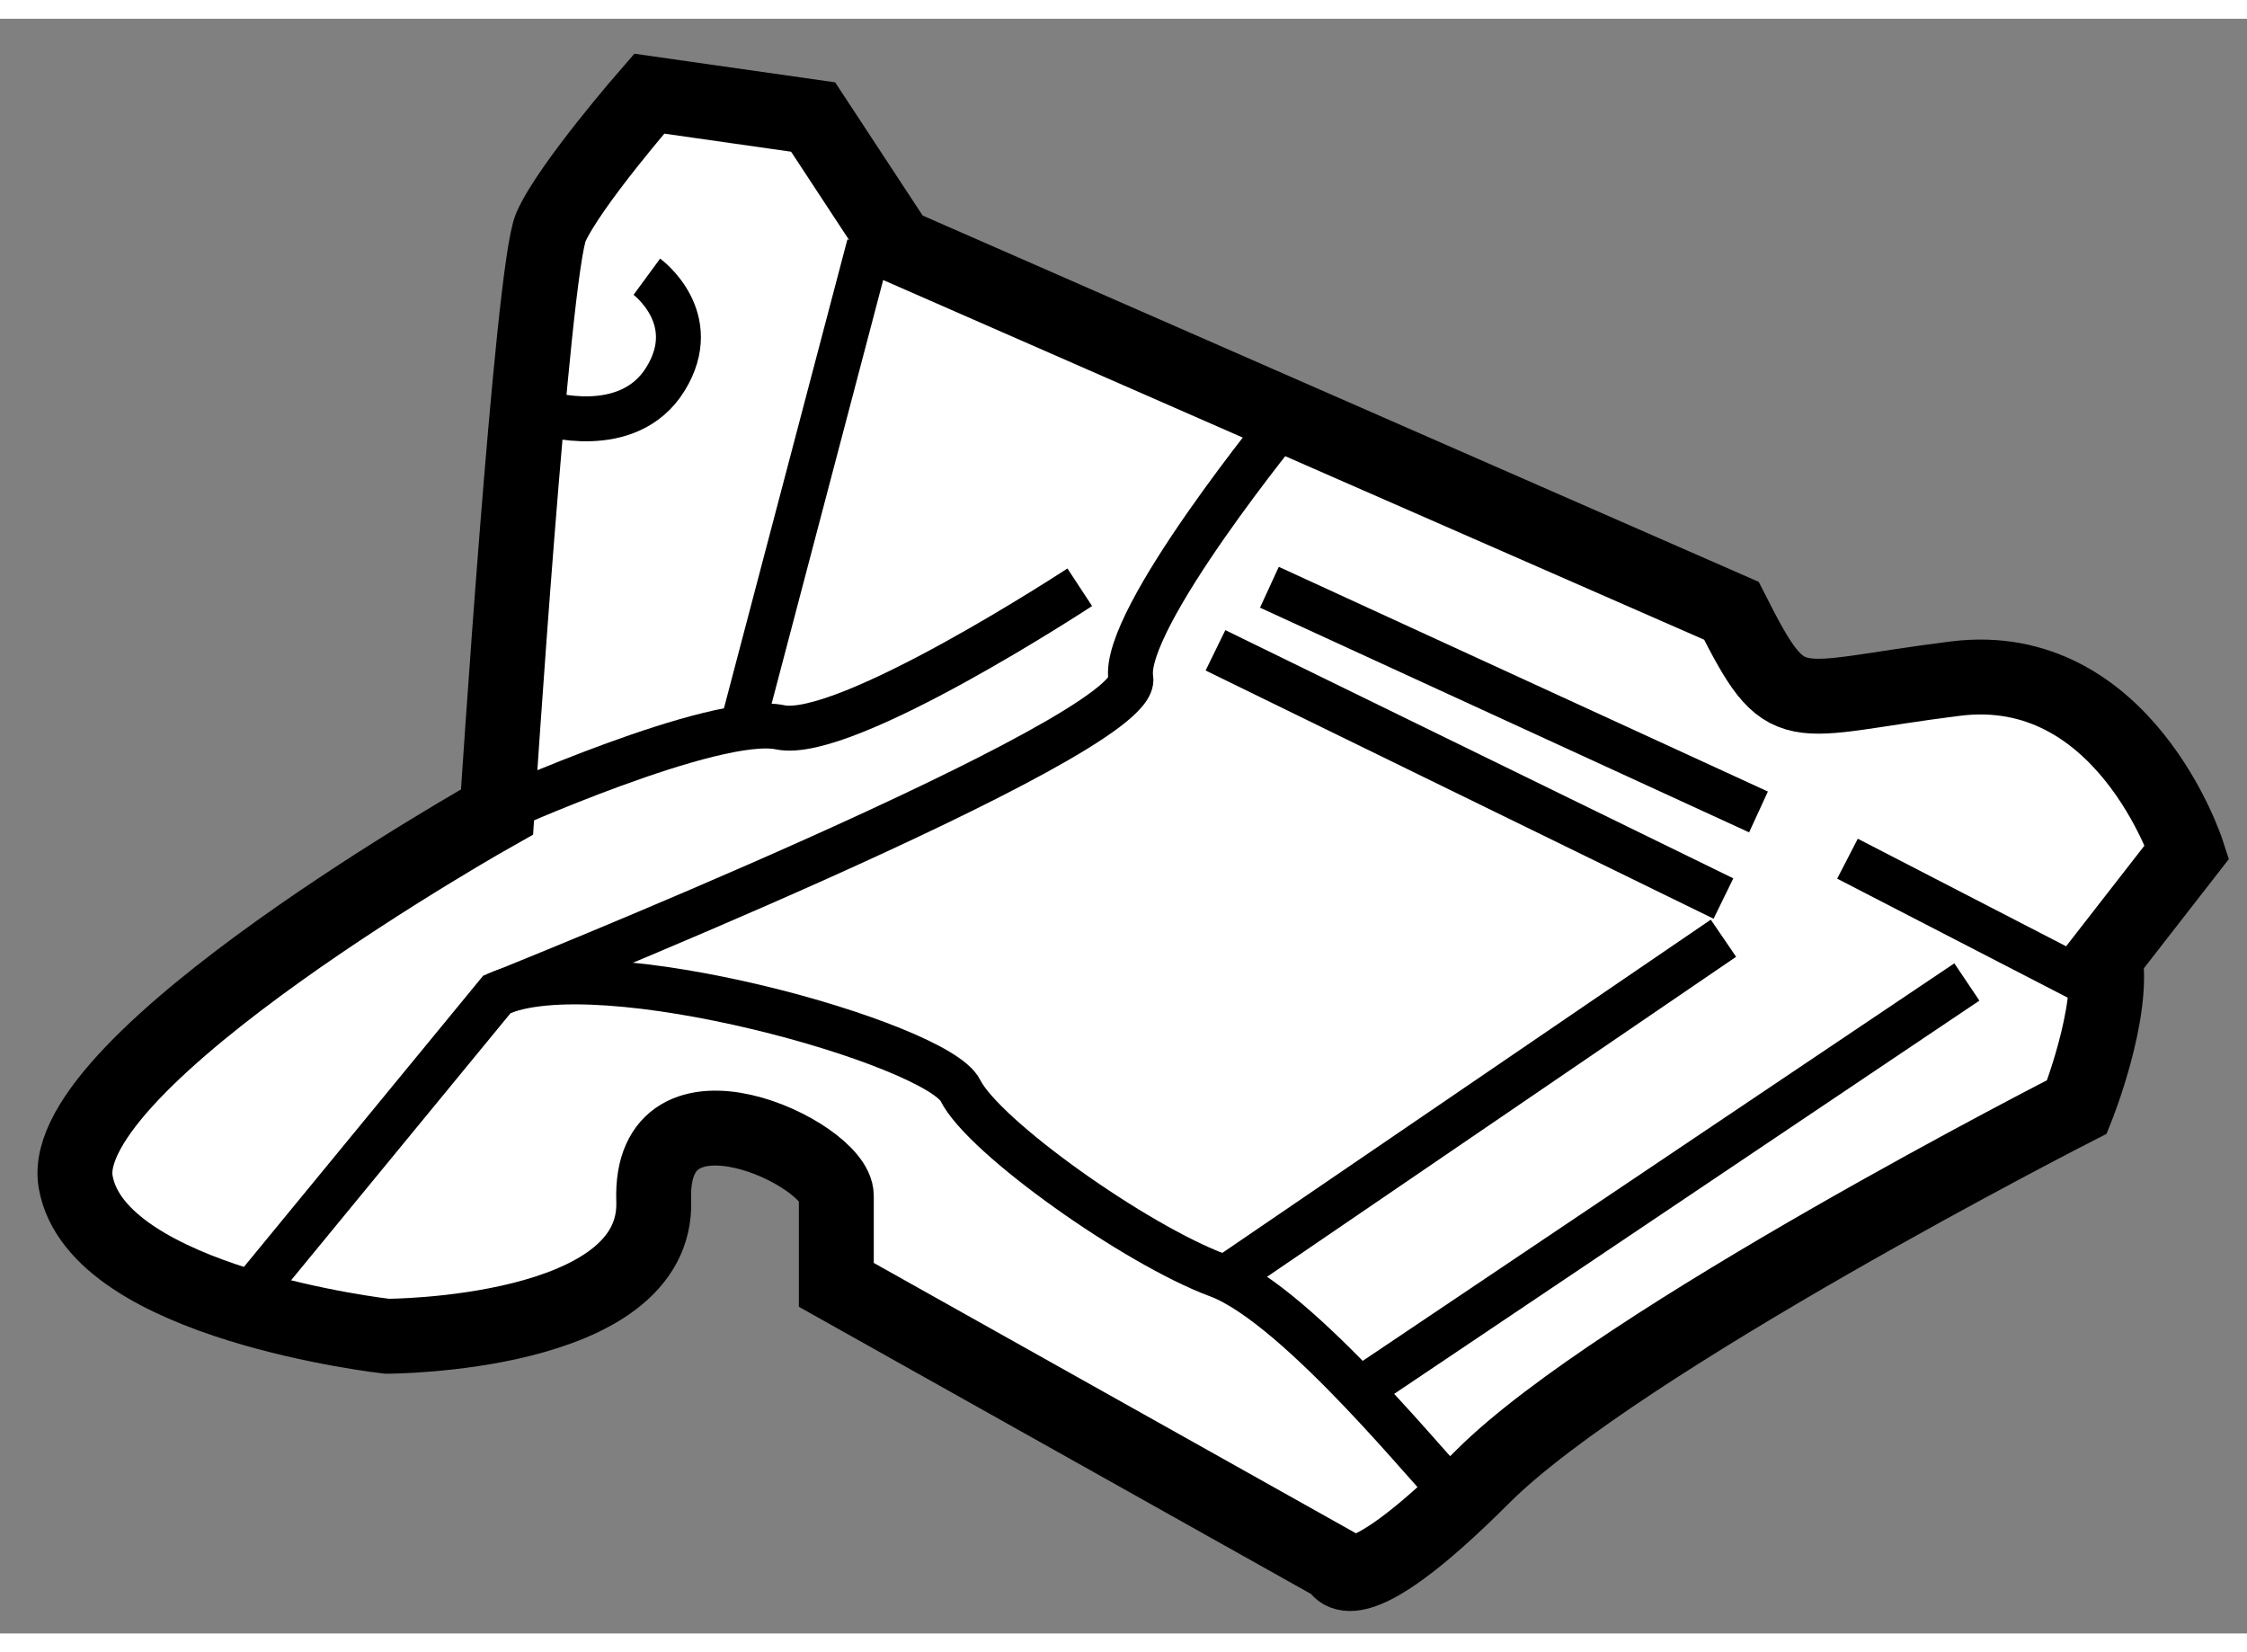
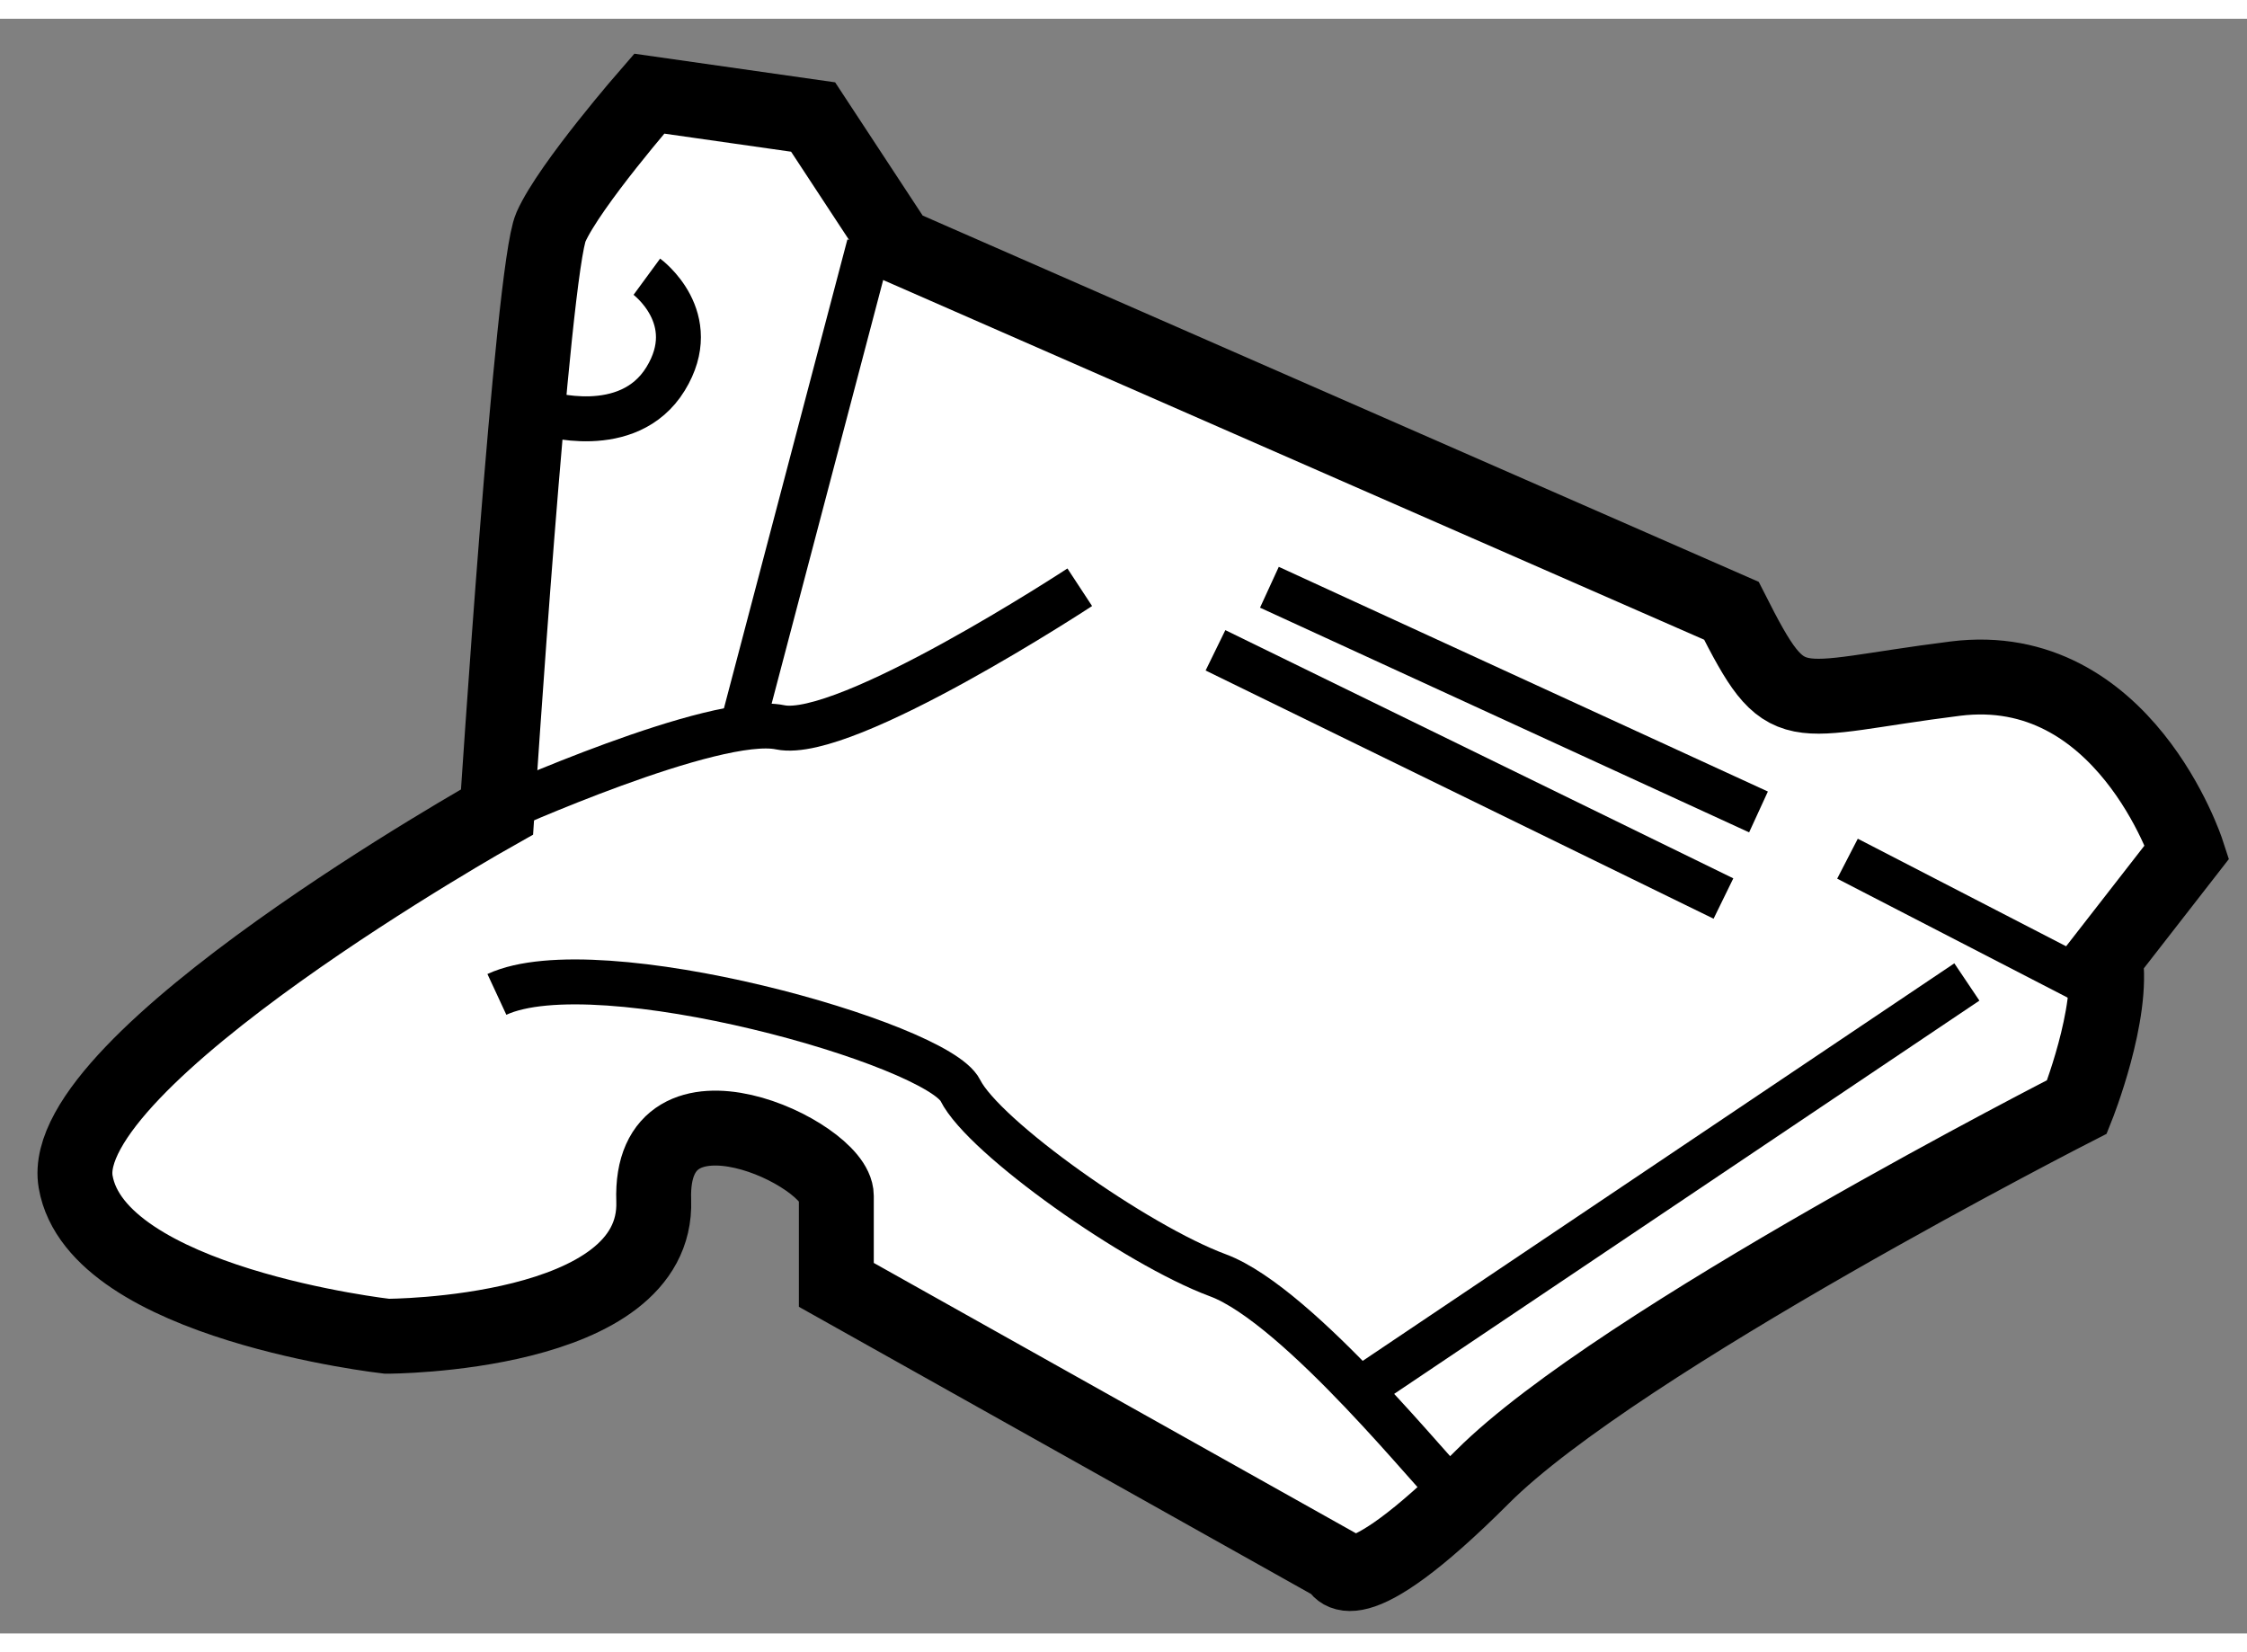
<svg xmlns="http://www.w3.org/2000/svg" version="1.1" x="0px" y="0px" width="244.8px" height="180px" viewBox="55.826 74.68 15 10.779" enable-background="new 0 0 244.8 180" xml:space="preserve">
  <rect x="55.826" y="74.68" width="15" height="10.779" fill="#808080" stroke="none" />
  <g>
    <path fill="#FFFFFF" stroke="#000000" stroke-width="0.5" d="M59.144,79.975c0,0-2.953,1.656-2.813,2.469s2.078,1.031,2.078,1.031    s1.813,0,1.781-0.906s1.219-0.313,1.219-0.031s0,0.594,0,0.594l3.344,1.875c0,0,0.064,0.313,0.97-0.594s3.968-2.469,3.968-2.469    s0.25-0.625,0.188-1l0.547-0.703c0,0-0.422-1.297-1.547-1.156s-1.115,0.297-1.495-0.453l-5.567-2.439l-0.563-0.857l-1.094-0.156    c0,0-0.531,0.609-0.656,0.89S59.144,79.975,59.144,79.975z" />
    <path fill="none" stroke="#000000" stroke-width="0.3" d="M63.034,78.475c0,0-1.563,1.026-2,0.935s-1.891,0.565-1.891,0.565" />
    <line fill="none" stroke="#000000" stroke-width="0.3" x1="61.628" y1="76.191" x2="60.753" y2="79.514" />
-     <path fill="none" stroke="#000000" stroke-width="0.3" d="M64.425,77.335c0,0-1.115,1.358-1.05,1.749s-4.232,2.109-4.232,2.109    l-1.705,2.075" />
    <path fill="none" stroke="#000000" stroke-width="0.3" d="M65.503,84.49c-0.047-0.016-1-1.219-1.547-1.422    s-1.563-0.922-1.719-1.234s-2.422-0.953-3.094-0.641" />
    <line fill="none" stroke="#000000" stroke-width="0.3" x1="63.94" y1="78.896" x2="67.331" y2="80.553" />
    <line fill="none" stroke="#000000" stroke-width="0.3" x1="64.3" y1="78.475" x2="67.565" y2="79.975" />
    <line fill="none" stroke="#000000" stroke-width="0.3" x1="68.159" y1="80.287" x2="69.753" y2="81.11" />
-     <line fill="none" stroke="#000000" stroke-width="0.3" x1="67.331" y1="80.818" x2="64.002" y2="83.089" />
    <line fill="none" stroke="#000000" stroke-width="0.3" x1="68.956" y1="81.11" x2="64.972" y2="83.787" />
    <path fill="none" stroke="#000000" stroke-width="0.3" d="M59.456,77.311c0,0,0.563,0.18,0.813-0.227s-0.125-0.682-0.125-0.682" />
  </g>
</svg>